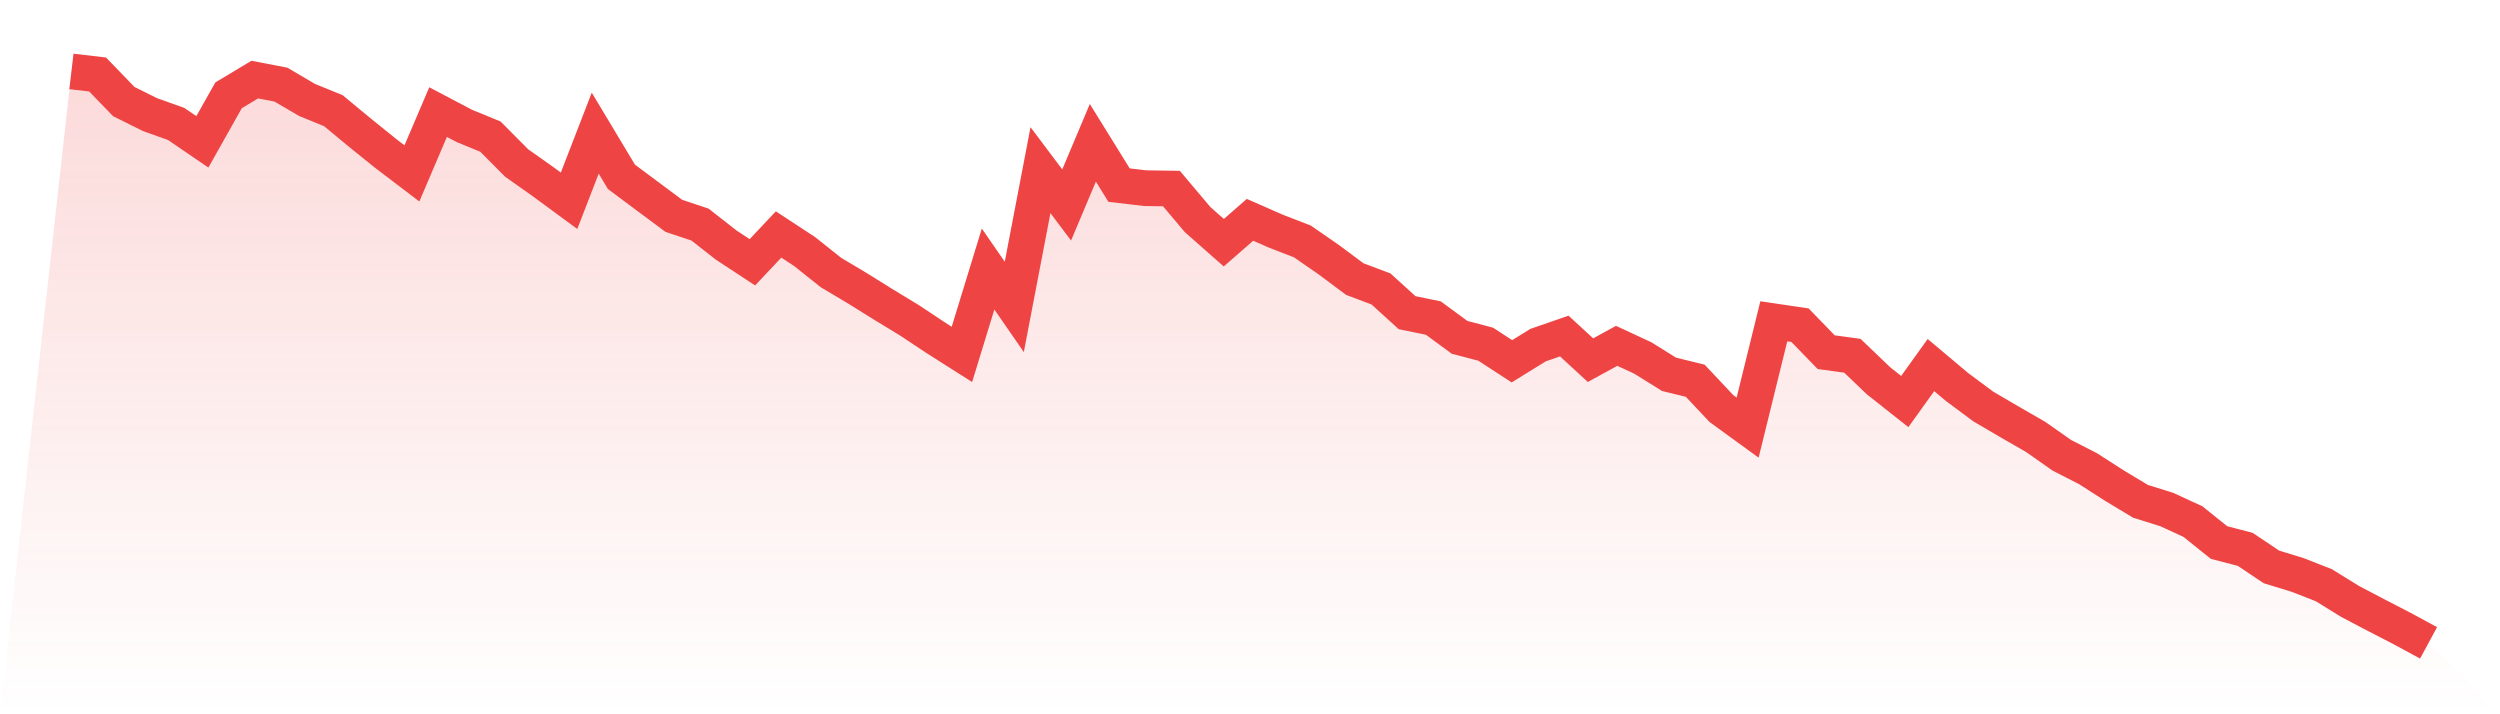
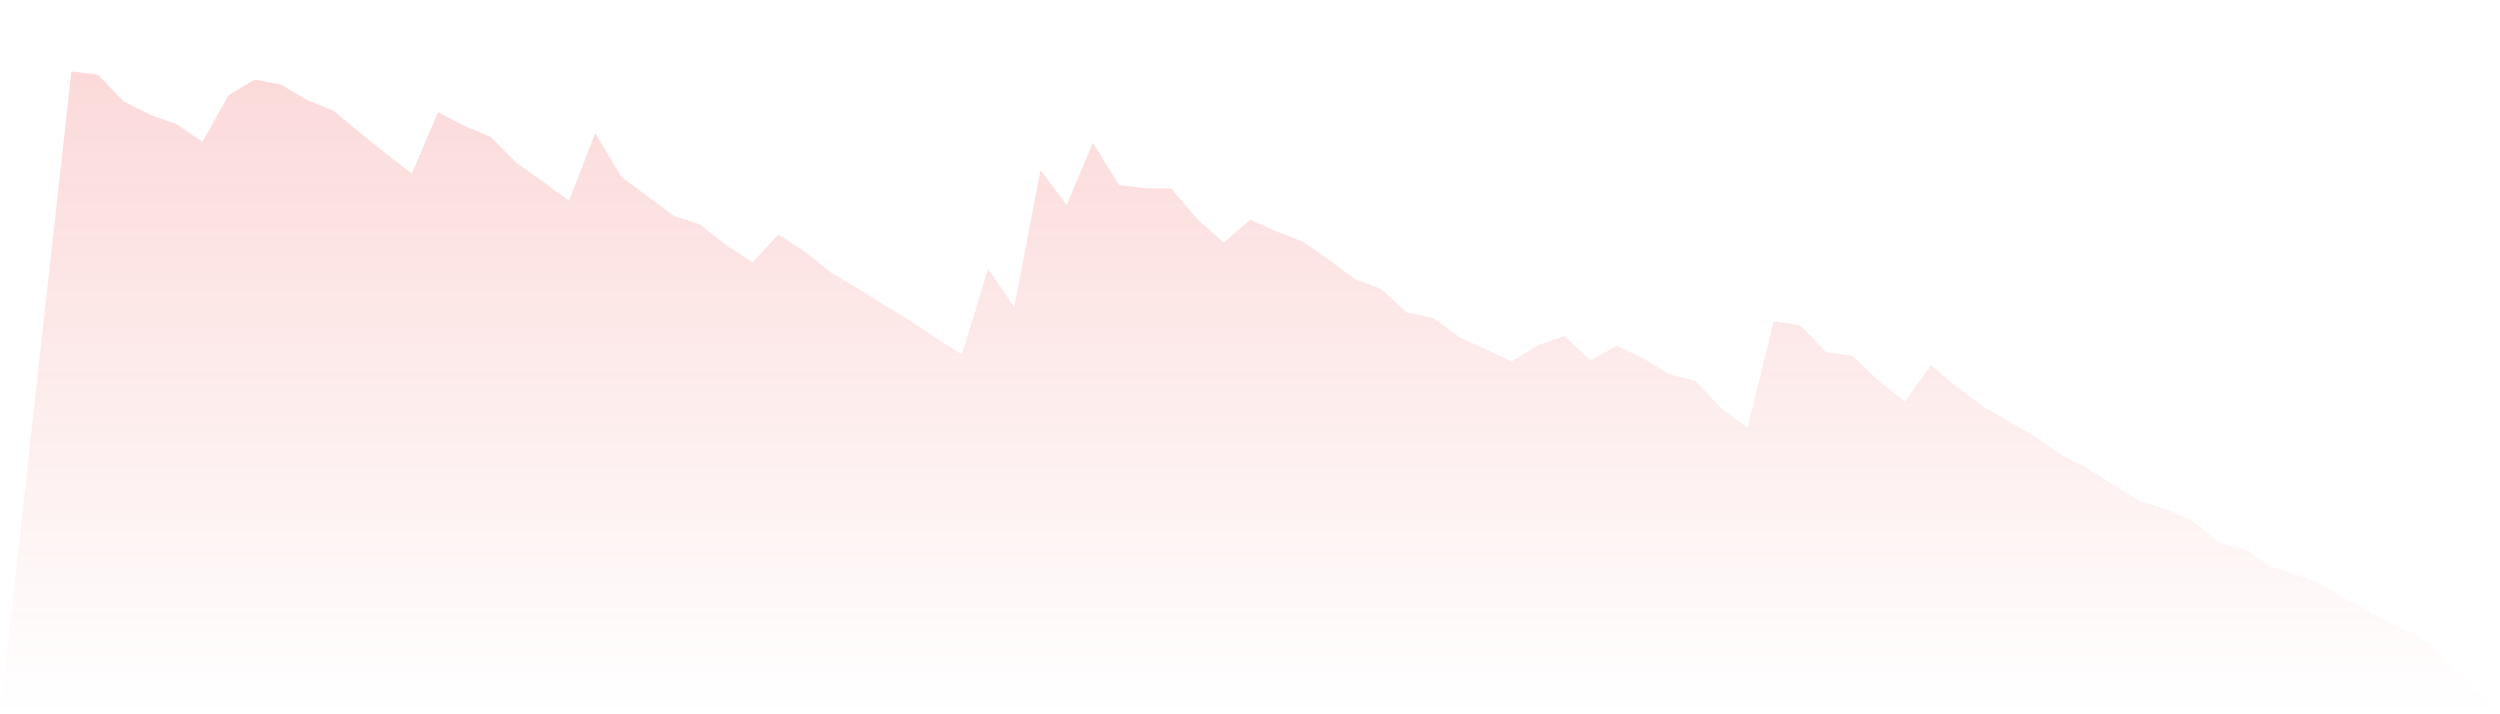
<svg xmlns="http://www.w3.org/2000/svg" viewBox="0 0 140 40">
  <defs>
    <linearGradient id="gradient" x1="0" x2="0" y1="0" y2="1">
      <stop offset="0%" stop-color="#ef4444" stop-opacity="0.2" />
      <stop offset="100%" stop-color="#ef4444" stop-opacity="0" />
    </linearGradient>
  </defs>
-   <path d="M4,4 L4,4 L5.467,4.172 L6.933,5.689 L8.4,6.418 L9.867,6.943 L11.333,7.943 L12.8,5.338 L14.267,4.457 L15.733,4.739 L17.2,5.6 L18.667,6.197 L20.133,7.411 L21.6,8.594 L23.067,9.71 L24.533,6.277 L26,7.05 L27.467,7.653 L28.933,9.129 L30.4,10.165 L31.867,11.243 L33.333,7.456 L34.8,9.902 L36.267,10.996 L37.733,12.086 L39.2,12.576 L40.667,13.724 L42.133,14.688 L43.6,13.131 L45.067,14.093 L46.533,15.262 L48,16.135 L49.467,17.049 L50.933,17.94 L52.4,18.914 L53.867,19.846 L55.333,15.065 L56.8,17.187 L58.267,9.528 L59.733,11.478 L61.2,7.996 L62.667,10.366 L64.133,10.538 L65.6,10.559 L67.067,12.298 L68.533,13.591 L70,12.31 L71.467,12.954 L72.933,13.52 L74.4,14.535 L75.867,15.628 L77.333,16.18 L78.8,17.511 L80.267,17.812 L81.733,18.889 L83.2,19.276 L84.667,20.232 L86.133,19.326 L87.6,18.818 L89.067,20.169 L90.533,19.367 L92,20.048 L93.467,20.962 L94.933,21.321 L96.4,22.88 L97.867,23.946 L99.333,17.993 L100.8,18.21 L102.267,19.723 L103.733,19.922 L105.2,21.326 L106.667,22.486 L108.133,20.444 L109.6,21.677 L111.067,22.767 L112.533,23.625 L114,24.469 L115.467,25.499 L116.933,26.248 L118.4,27.19 L119.867,28.073 L121.333,28.532 L122.8,29.206 L124.267,30.383 L125.733,30.764 L127.2,31.747 L128.667,32.198 L130.133,32.771 L131.6,33.678 L133.067,34.448 L134.533,35.207 L136,36 L140,40 L0,40 z" fill="url(#gradient)" />
-   <path d="M4,4 L4,4 L5.467,4.172 L6.933,5.689 L8.4,6.418 L9.867,6.943 L11.333,7.943 L12.8,5.338 L14.267,4.457 L15.733,4.739 L17.2,5.6 L18.667,6.197 L20.133,7.411 L21.6,8.594 L23.067,9.71 L24.533,6.277 L26,7.05 L27.467,7.653 L28.933,9.129 L30.4,10.165 L31.867,11.243 L33.333,7.456 L34.8,9.902 L36.267,10.996 L37.733,12.086 L39.2,12.576 L40.667,13.724 L42.133,14.688 L43.6,13.131 L45.067,14.093 L46.533,15.262 L48,16.135 L49.467,17.049 L50.933,17.94 L52.4,18.914 L53.867,19.846 L55.333,15.065 L56.8,17.187 L58.267,9.528 L59.733,11.478 L61.2,7.996 L62.667,10.366 L64.133,10.538 L65.6,10.559 L67.067,12.298 L68.533,13.591 L70,12.31 L71.467,12.954 L72.933,13.52 L74.4,14.535 L75.867,15.628 L77.333,16.18 L78.8,17.511 L80.267,17.812 L81.733,18.889 L83.2,19.276 L84.667,20.232 L86.133,19.326 L87.6,18.818 L89.067,20.169 L90.533,19.367 L92,20.048 L93.467,20.962 L94.933,21.321 L96.4,22.88 L97.867,23.946 L99.333,17.993 L100.8,18.21 L102.267,19.723 L103.733,19.922 L105.2,21.326 L106.667,22.486 L108.133,20.444 L109.6,21.677 L111.067,22.767 L112.533,23.625 L114,24.469 L115.467,25.499 L116.933,26.248 L118.4,27.19 L119.867,28.073 L121.333,28.532 L122.8,29.206 L124.267,30.383 L125.733,30.764 L127.2,31.747 L128.667,32.198 L130.133,32.771 L131.6,33.678 L133.067,34.448 L134.533,35.207 L136,36" fill="none" stroke="#ef4444" stroke-width="2" />
+   <path d="M4,4 L4,4 L5.467,4.172 L6.933,5.689 L8.4,6.418 L9.867,6.943 L11.333,7.943 L12.8,5.338 L14.267,4.457 L15.733,4.739 L17.2,5.6 L18.667,6.197 L20.133,7.411 L21.6,8.594 L23.067,9.71 L24.533,6.277 L26,7.05 L27.467,7.653 L28.933,9.129 L30.4,10.165 L31.867,11.243 L33.333,7.456 L34.8,9.902 L36.267,10.996 L37.733,12.086 L39.2,12.576 L40.667,13.724 L42.133,14.688 L43.6,13.131 L45.067,14.093 L46.533,15.262 L48,16.135 L49.467,17.049 L50.933,17.94 L52.4,18.914 L53.867,19.846 L55.333,15.065 L56.8,17.187 L58.267,9.528 L59.733,11.478 L61.2,7.996 L62.667,10.366 L64.133,10.538 L65.6,10.559 L67.067,12.298 L68.533,13.591 L70,12.31 L71.467,12.954 L72.933,13.52 L74.4,14.535 L75.867,15.628 L77.333,16.18 L78.8,17.511 L80.267,17.812 L81.733,18.889 L84.667,20.232 L86.133,19.326 L87.6,18.818 L89.067,20.169 L90.533,19.367 L92,20.048 L93.467,20.962 L94.933,21.321 L96.4,22.88 L97.867,23.946 L99.333,17.993 L100.8,18.21 L102.267,19.723 L103.733,19.922 L105.2,21.326 L106.667,22.486 L108.133,20.444 L109.6,21.677 L111.067,22.767 L112.533,23.625 L114,24.469 L115.467,25.499 L116.933,26.248 L118.4,27.19 L119.867,28.073 L121.333,28.532 L122.8,29.206 L124.267,30.383 L125.733,30.764 L127.2,31.747 L128.667,32.198 L130.133,32.771 L131.6,33.678 L133.067,34.448 L134.533,35.207 L136,36 L140,40 L0,40 z" fill="url(#gradient)" />
</svg>